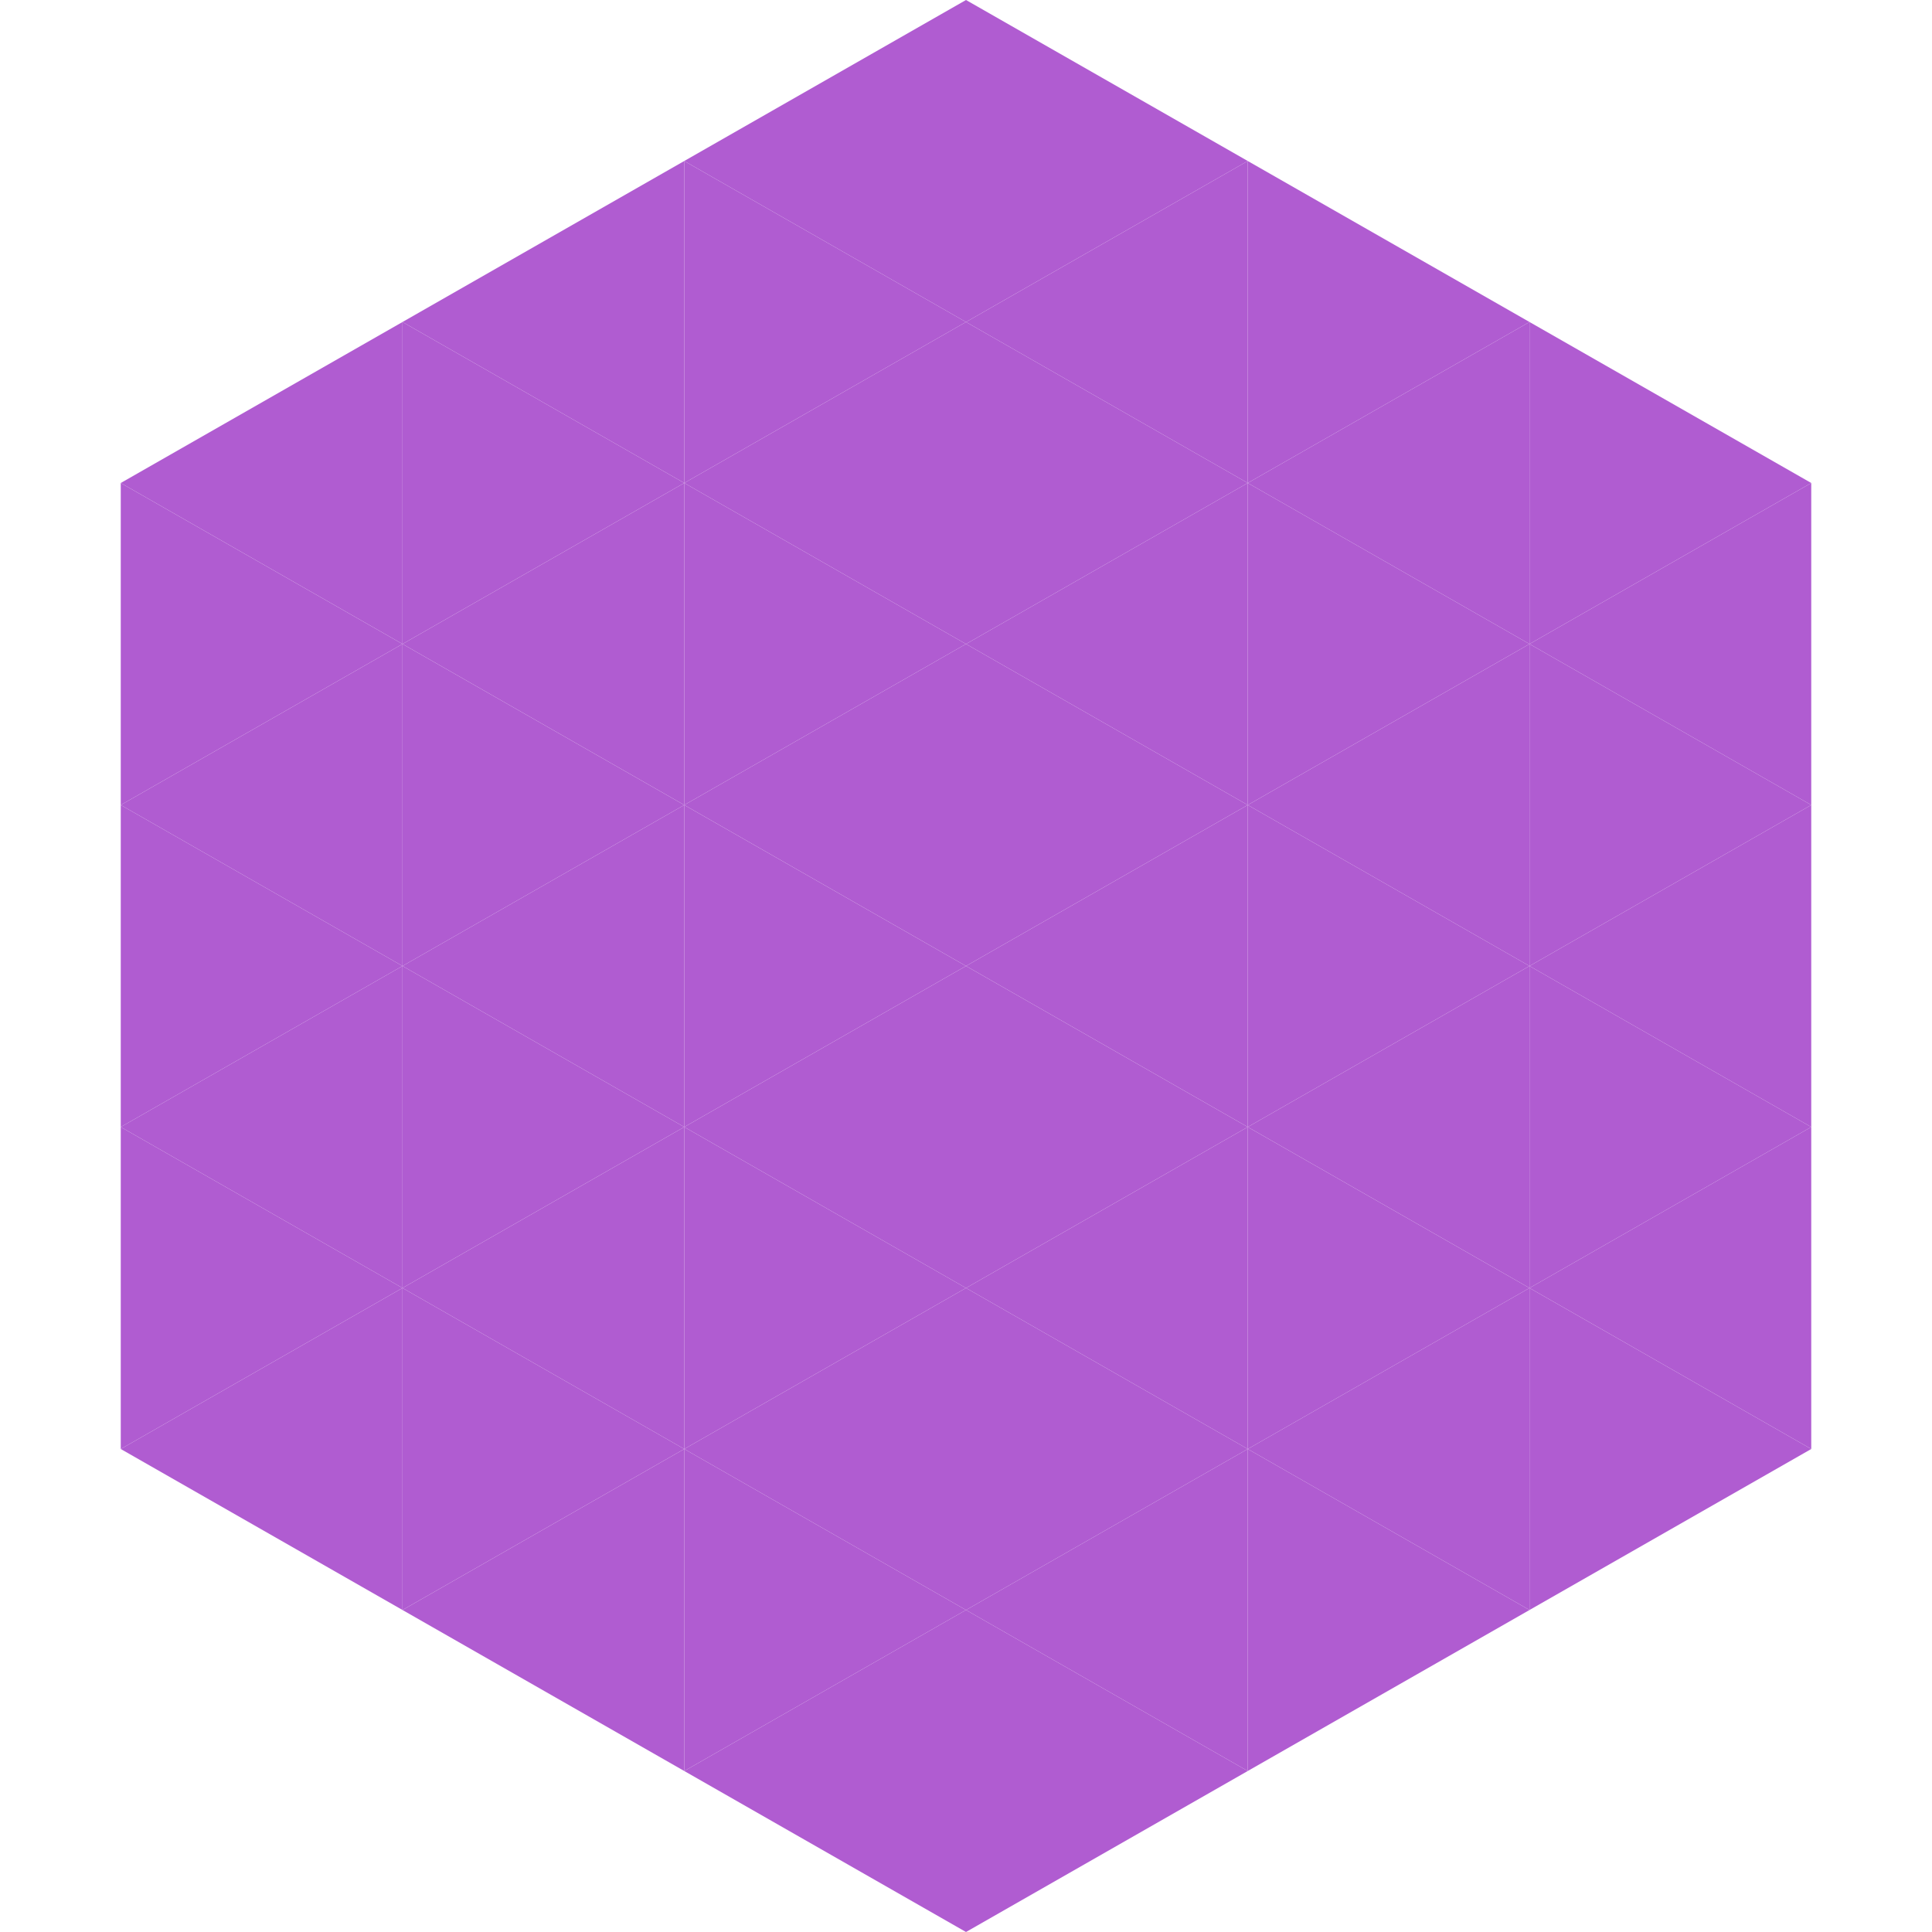
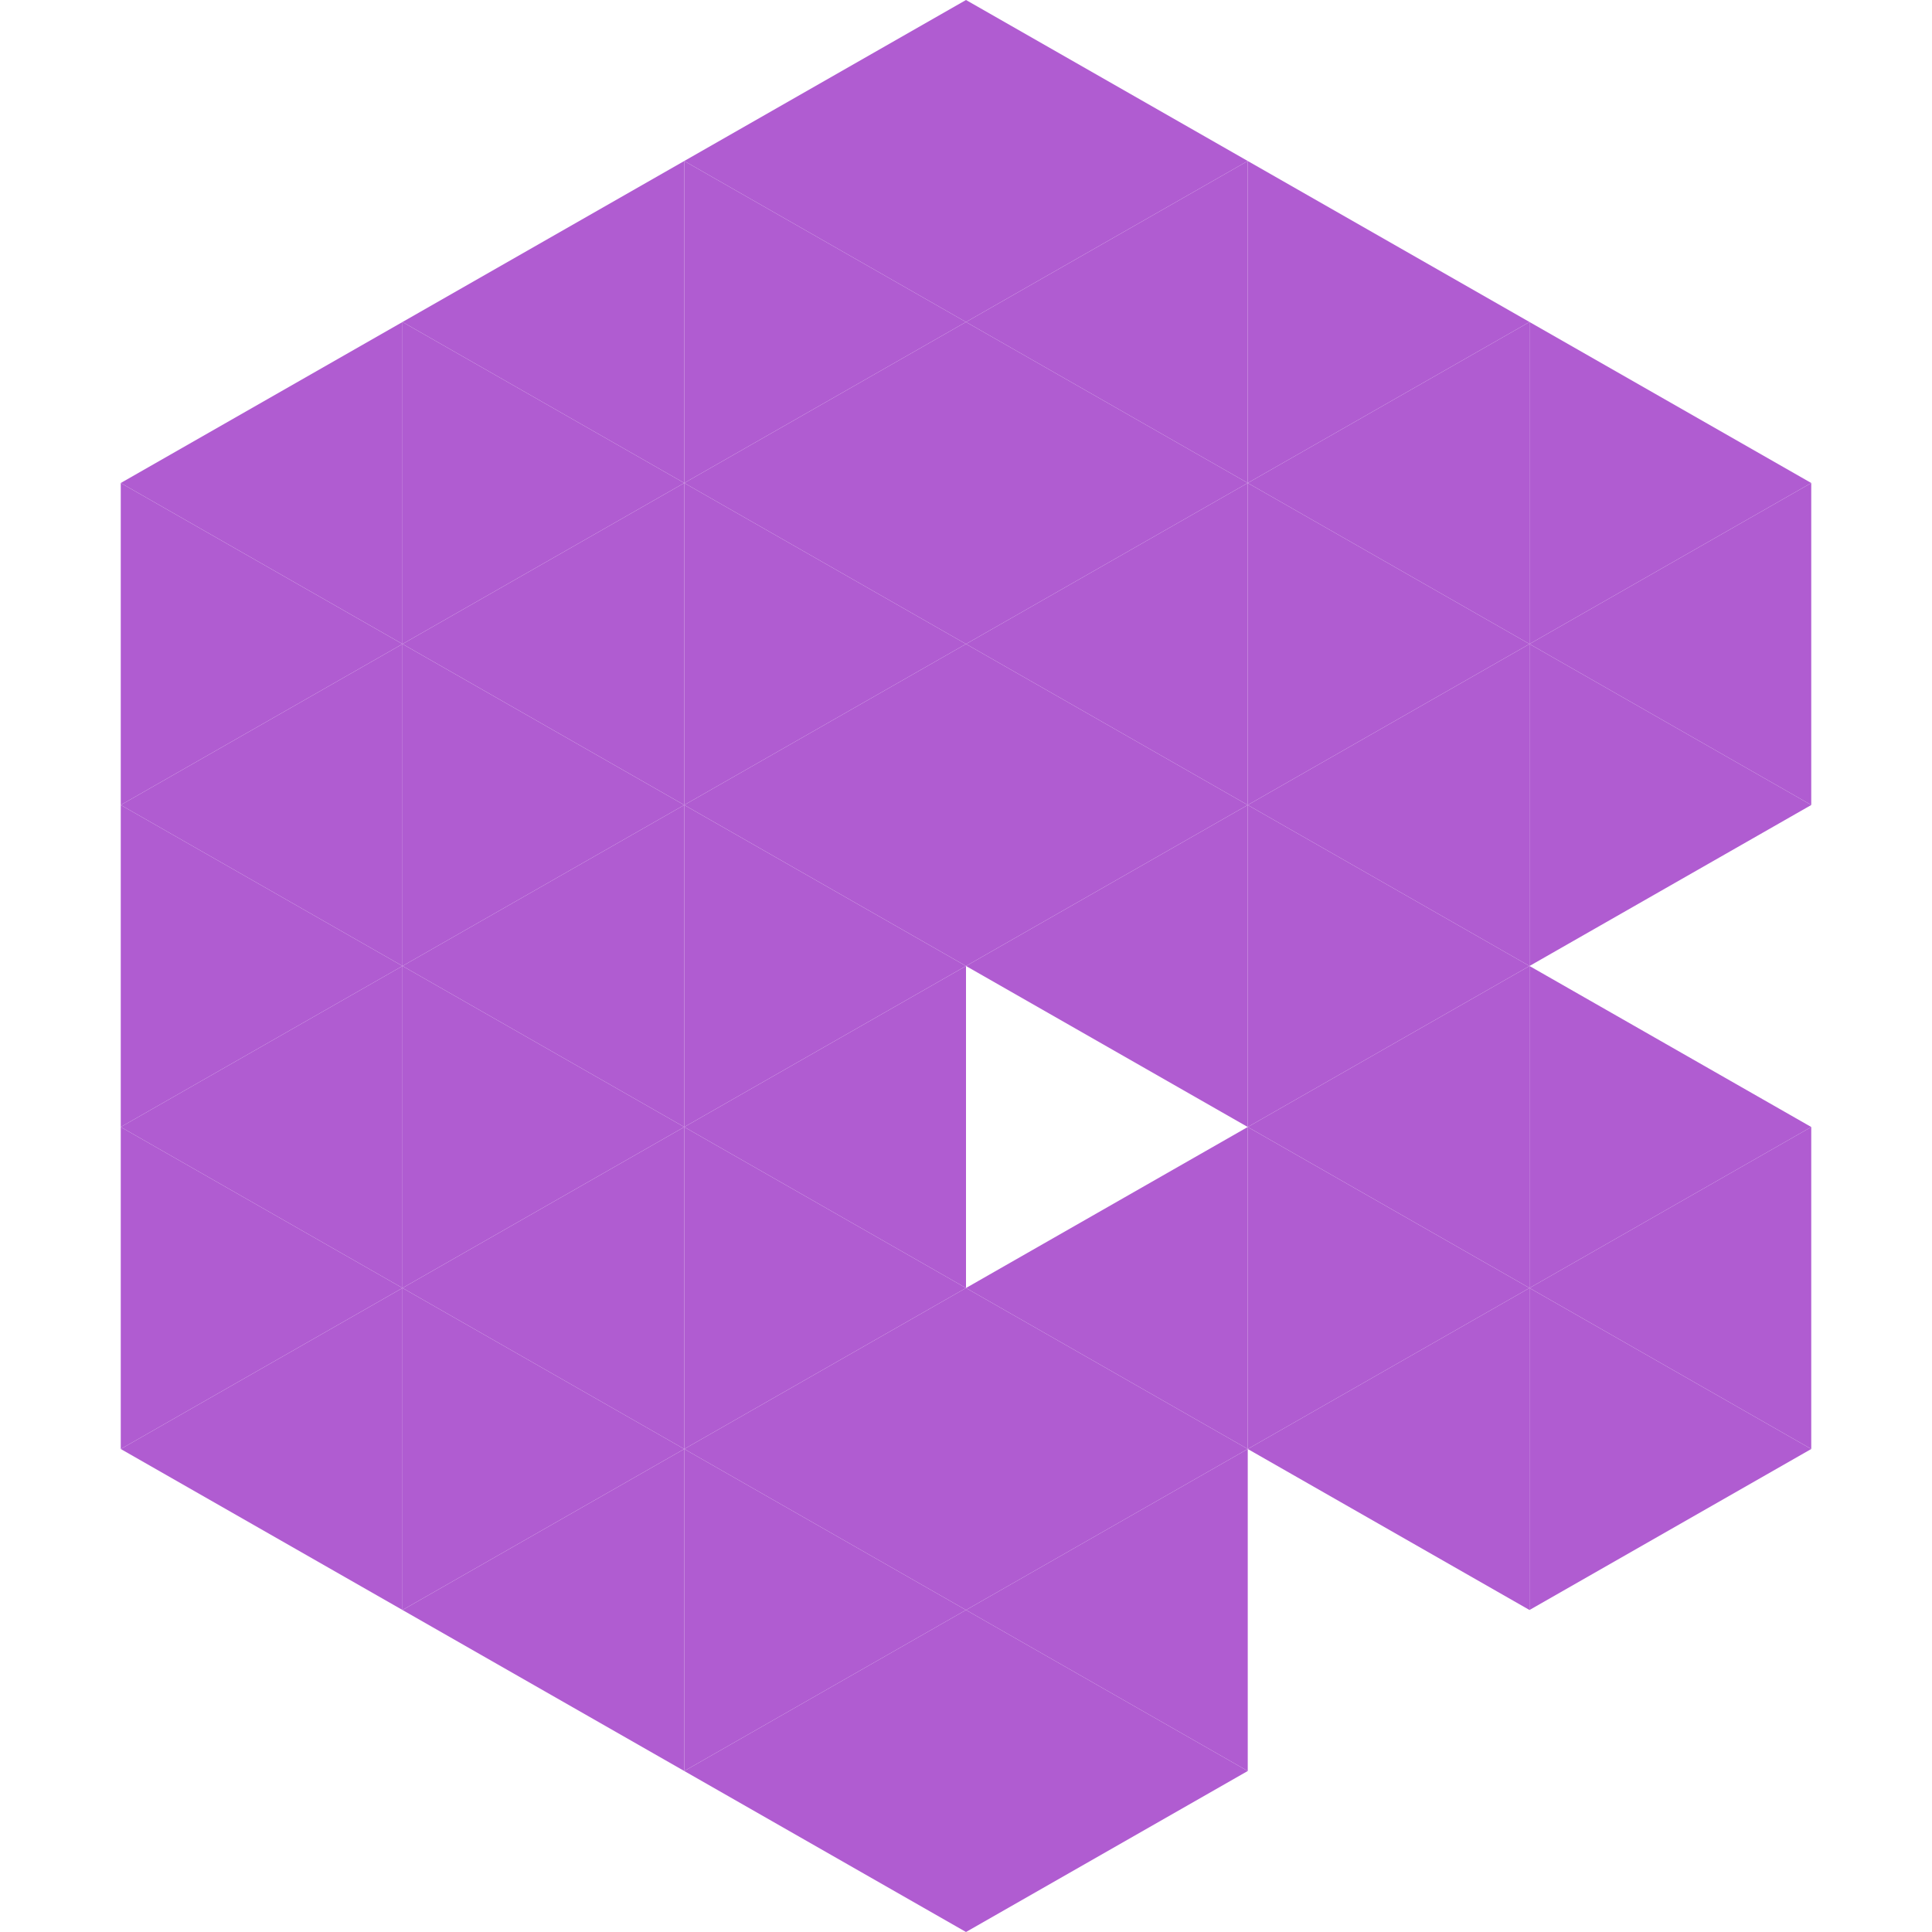
<svg xmlns="http://www.w3.org/2000/svg" width="240" height="240">
  <polygon points="50,40 15,60 50,80" style="fill:rgb(176,92,209)" />
  <polygon points="190,40 225,60 190,80" style="fill:rgb(176,92,209)" />
  <polygon points="15,60 50,80 15,100" style="fill:rgb(176,92,209)" />
  <polygon points="225,60 190,80 225,100" style="fill:rgb(176,92,209)" />
  <polygon points="50,80 15,100 50,120" style="fill:rgb(176,92,209)" />
  <polygon points="190,80 225,100 190,120" style="fill:rgb(176,92,209)" />
  <polygon points="15,100 50,120 15,140" style="fill:rgb(176,92,209)" />
-   <polygon points="225,100 190,120 225,140" style="fill:rgb(176,92,209)" />
  <polygon points="50,120 15,140 50,160" style="fill:rgb(176,92,209)" />
  <polygon points="190,120 225,140 190,160" style="fill:rgb(176,92,209)" />
  <polygon points="15,140 50,160 15,180" style="fill:rgb(176,92,209)" />
  <polygon points="225,140 190,160 225,180" style="fill:rgb(176,92,209)" />
  <polygon points="50,160 15,180 50,200" style="fill:rgb(176,92,209)" />
  <polygon points="190,160 225,180 190,200" style="fill:rgb(176,92,209)" />
  <polygon points="15,180 50,200 15,220" style="fill:rgb(255,255,255); fill-opacity:0" />
  <polygon points="225,180 190,200 225,220" style="fill:rgb(255,255,255); fill-opacity:0" />
  <polygon points="50,0 85,20 50,40" style="fill:rgb(255,255,255); fill-opacity:0" />
  <polygon points="190,0 155,20 190,40" style="fill:rgb(255,255,255); fill-opacity:0" />
  <polygon points="85,20 50,40 85,60" style="fill:rgb(176,92,209)" />
  <polygon points="155,20 190,40 155,60" style="fill:rgb(176,92,209)" />
  <polygon points="50,40 85,60 50,80" style="fill:rgb(176,92,209)" />
  <polygon points="190,40 155,60 190,80" style="fill:rgb(176,92,209)" />
  <polygon points="85,60 50,80 85,100" style="fill:rgb(176,92,209)" />
  <polygon points="155,60 190,80 155,100" style="fill:rgb(176,92,209)" />
  <polygon points="50,80 85,100 50,120" style="fill:rgb(176,92,209)" />
  <polygon points="190,80 155,100 190,120" style="fill:rgb(176,92,209)" />
  <polygon points="85,100 50,120 85,140" style="fill:rgb(176,92,209)" />
  <polygon points="155,100 190,120 155,140" style="fill:rgb(176,92,209)" />
  <polygon points="50,120 85,140 50,160" style="fill:rgb(176,92,209)" />
  <polygon points="190,120 155,140 190,160" style="fill:rgb(176,92,209)" />
  <polygon points="85,140 50,160 85,180" style="fill:rgb(176,92,209)" />
  <polygon points="155,140 190,160 155,180" style="fill:rgb(176,92,209)" />
  <polygon points="50,160 85,180 50,200" style="fill:rgb(176,92,209)" />
  <polygon points="190,160 155,180 190,200" style="fill:rgb(176,92,209)" />
  <polygon points="85,180 50,200 85,220" style="fill:rgb(176,92,209)" />
-   <polygon points="155,180 190,200 155,220" style="fill:rgb(176,92,209)" />
  <polygon points="120,0 85,20 120,40" style="fill:rgb(176,92,209)" />
  <polygon points="120,0 155,20 120,40" style="fill:rgb(176,92,209)" />
  <polygon points="85,20 120,40 85,60" style="fill:rgb(176,92,209)" />
  <polygon points="155,20 120,40 155,60" style="fill:rgb(176,92,209)" />
  <polygon points="120,40 85,60 120,80" style="fill:rgb(176,92,209)" />
  <polygon points="120,40 155,60 120,80" style="fill:rgb(176,92,209)" />
  <polygon points="85,60 120,80 85,100" style="fill:rgb(176,92,209)" />
  <polygon points="155,60 120,80 155,100" style="fill:rgb(176,92,209)" />
  <polygon points="120,80 85,100 120,120" style="fill:rgb(176,92,209)" />
  <polygon points="120,80 155,100 120,120" style="fill:rgb(176,92,209)" />
  <polygon points="85,100 120,120 85,140" style="fill:rgb(176,92,209)" />
  <polygon points="155,100 120,120 155,140" style="fill:rgb(176,92,209)" />
  <polygon points="120,120 85,140 120,160" style="fill:rgb(176,92,209)" />
-   <polygon points="120,120 155,140 120,160" style="fill:rgb(176,92,209)" />
  <polygon points="85,140 120,160 85,180" style="fill:rgb(176,92,209)" />
  <polygon points="155,140 120,160 155,180" style="fill:rgb(176,92,209)" />
  <polygon points="120,160 85,180 120,200" style="fill:rgb(176,92,209)" />
  <polygon points="120,160 155,180 120,200" style="fill:rgb(176,92,209)" />
  <polygon points="85,180 120,200 85,220" style="fill:rgb(176,92,209)" />
  <polygon points="155,180 120,200 155,220" style="fill:rgb(176,92,209)" />
  <polygon points="120,200 85,220 120,240" style="fill:rgb(176,92,209)" />
  <polygon points="120,200 155,220 120,240" style="fill:rgb(176,92,209)" />
  <polygon points="85,220 120,240 85,260" style="fill:rgb(255,255,255); fill-opacity:0" />
  <polygon points="155,220 120,240 155,260" style="fill:rgb(255,255,255); fill-opacity:0" />
</svg>